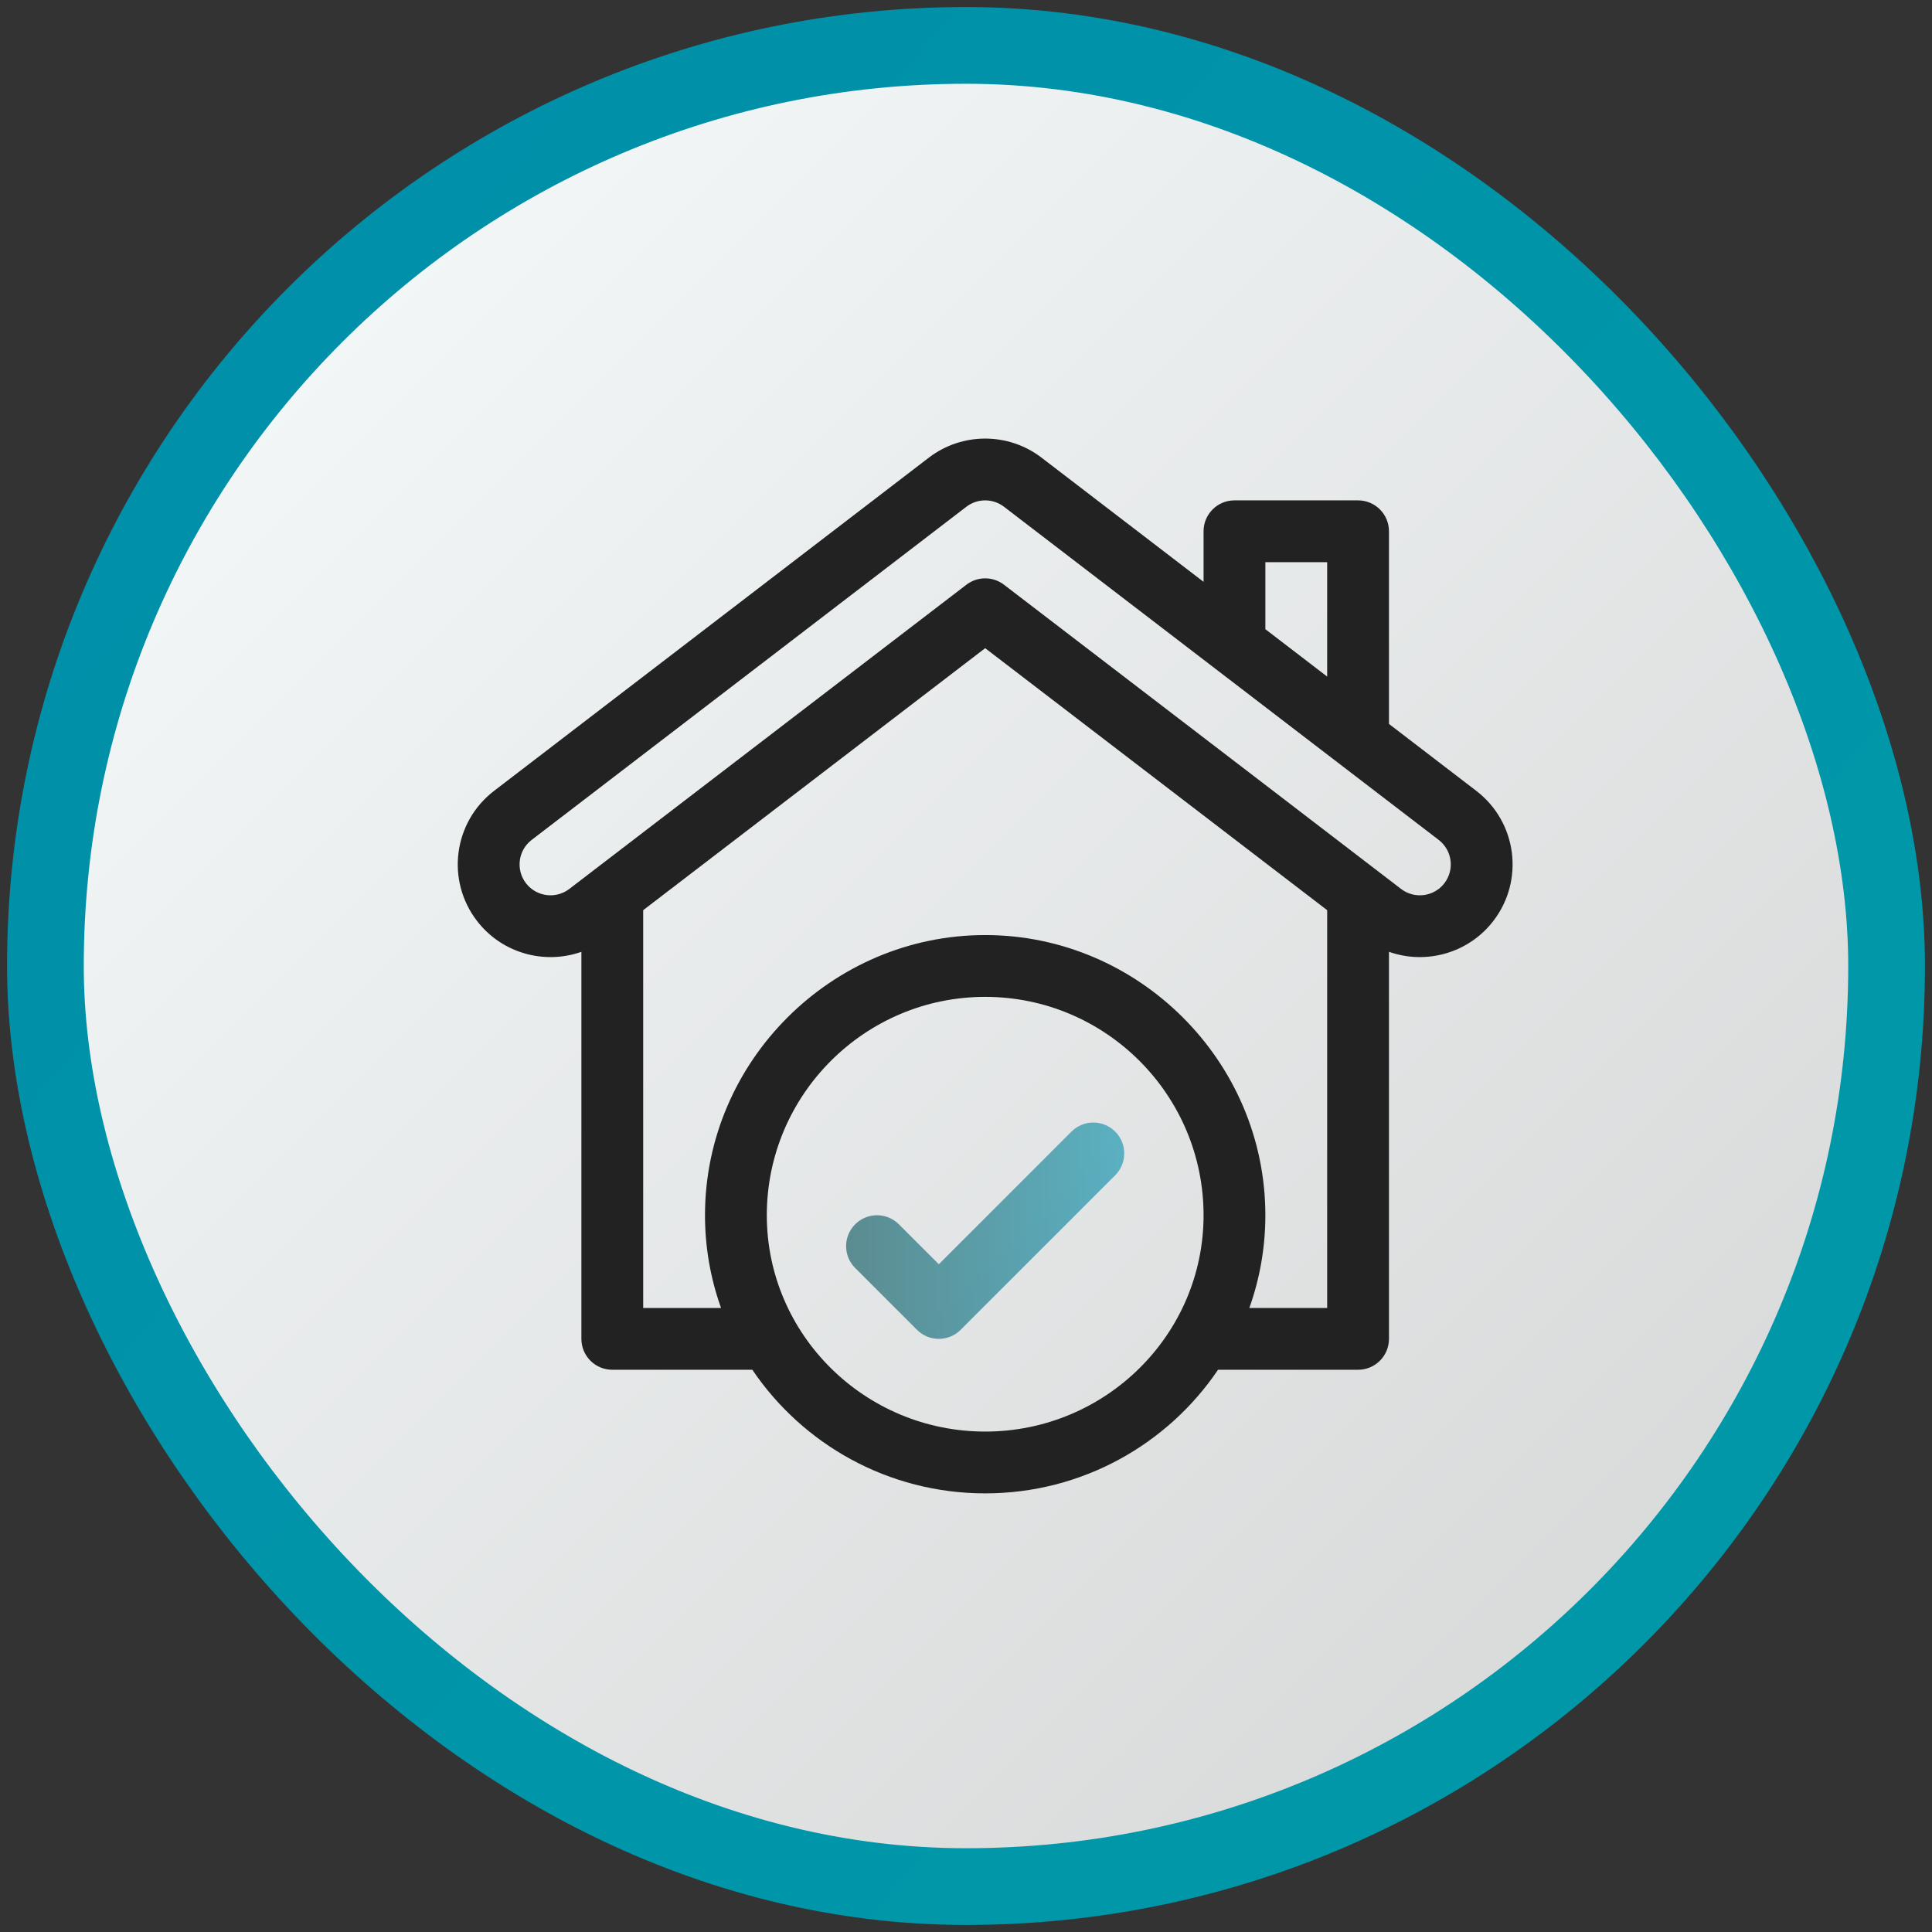
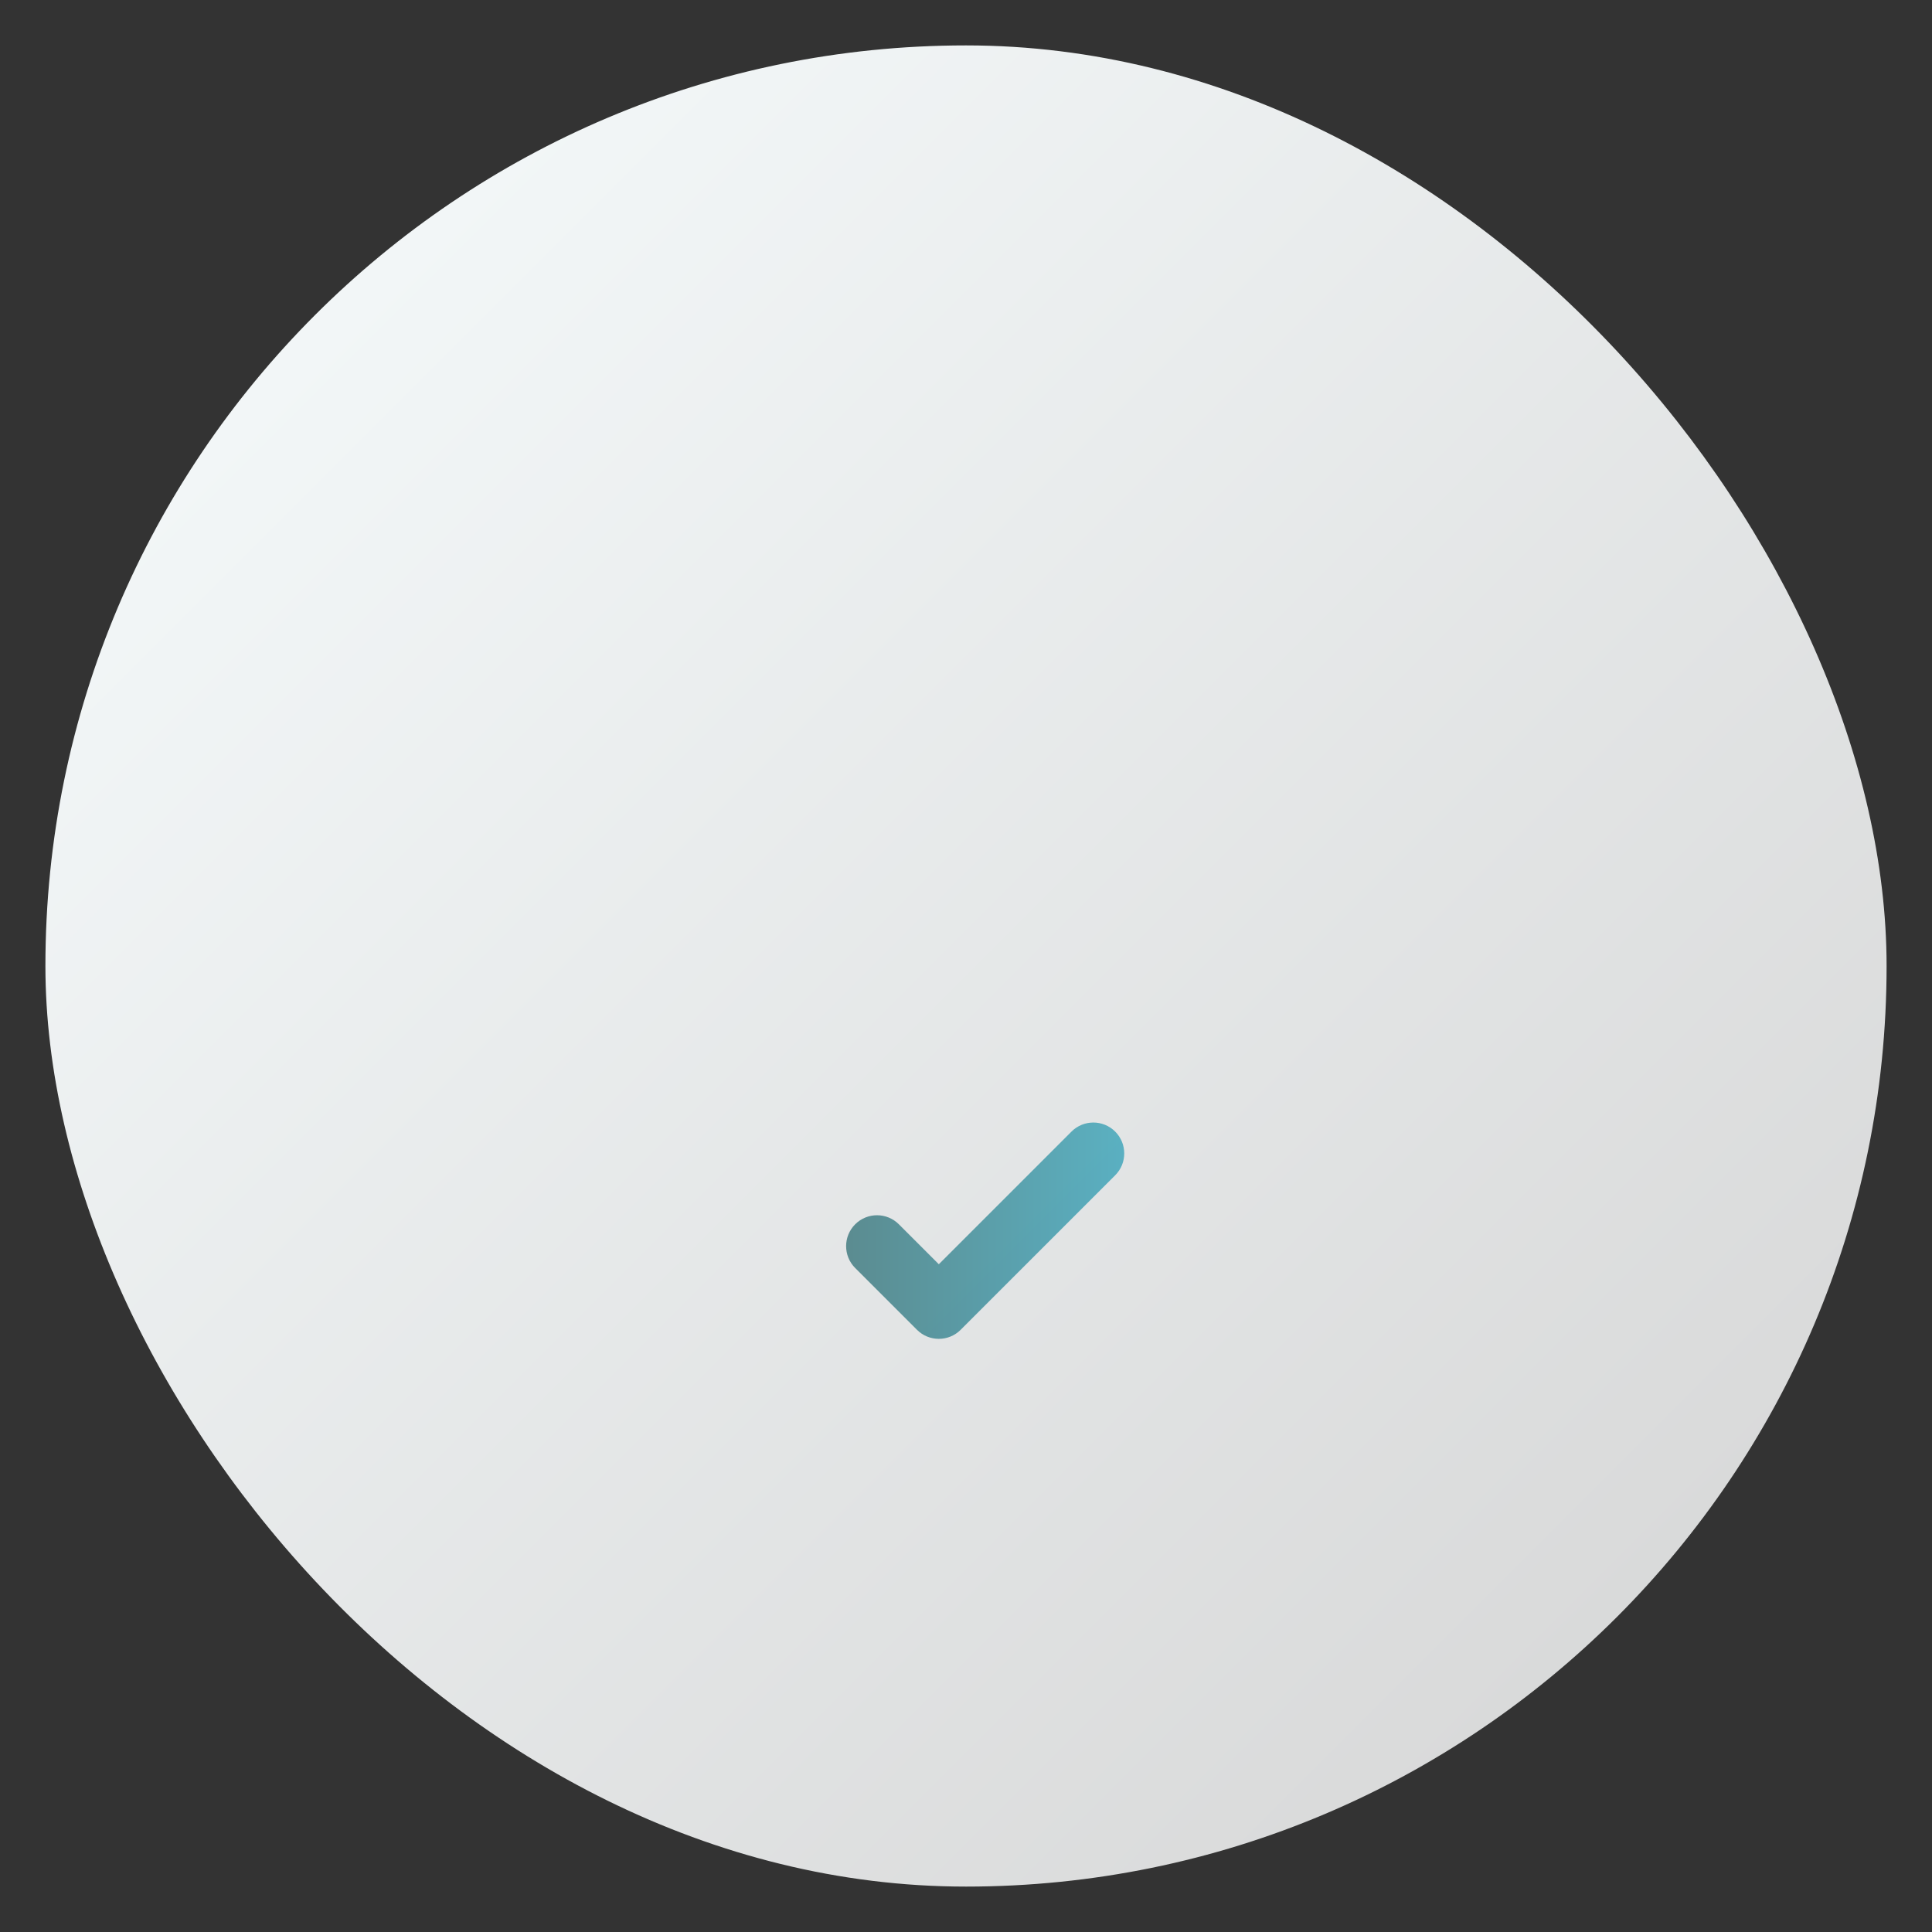
<svg xmlns="http://www.w3.org/2000/svg" width="137" height="137" viewBox="0 0 137 137" fill="none">
  <rect x="0" y="0" width="137" height="137" fill="#333333" stroke="none" />
  <rect x="3.22" y="3.22" width="130.56" height="130.56" rx="65.28" fill="url(#paint0_linear_5_6)" />
-   <rect x="3.22" y="3.22" width="130.56" height="130.56" rx="65.28" stroke="url(#paint1_linear_5_6)" stroke-width="5.44" />
-   <path d="M41.227 67.495V94.94C41.227 96.15 42.208 97.131 43.418 97.131H53.349C56.917 102.413 62.986 105.896 69.86 105.896C76.734 105.896 82.803 102.413 86.372 97.131H96.302C97.512 97.131 98.493 96.15 98.493 94.94V67.494C101.129 68.424 104.135 67.593 105.894 65.306C108.104 62.435 107.582 58.309 104.69 56.084L98.493 51.335V37.673C98.493 36.463 97.512 35.482 96.302 35.482H87.537C86.327 35.482 85.346 36.463 85.346 37.673V41.258L73.868 32.462C71.508 30.647 68.212 30.647 65.855 32.46L35.028 56.086C32.148 58.302 31.609 62.426 33.826 65.306C35.589 67.597 38.597 68.423 41.227 67.495ZM69.86 101.514C61.322 101.514 54.375 94.633 54.375 86.174C54.375 77.636 61.322 70.689 69.86 70.689C78.399 70.689 85.346 77.636 85.346 86.174C85.346 94.633 78.399 101.514 69.86 101.514ZM94.111 92.749H88.592C89.327 90.691 89.728 88.479 89.728 86.174C89.728 75.251 80.74 66.306 69.86 66.306C58.98 66.306 49.992 75.251 49.992 86.174C49.992 88.479 50.394 90.691 51.129 92.749H45.609V64.542L69.86 45.963L94.111 64.542V92.749ZM89.728 39.864H94.111V47.976L89.728 44.617V39.864ZM37.697 59.562L68.524 35.936C69.311 35.331 70.41 35.331 71.199 35.938L102.021 59.56C102.981 60.299 103.16 61.673 102.421 62.633C101.685 63.591 100.306 63.77 99.349 63.034C99.347 63.033 79.952 48.161 71.193 41.463C70.8 41.162 70.33 41.011 69.86 41.011C69.39 41.011 68.921 41.162 68.528 41.463C66.665 42.89 41.545 62.135 40.372 63.034C39.415 63.77 38.036 63.591 37.299 62.633C36.559 61.672 36.742 60.297 37.697 59.562Z" fill="#222222" />
  <path d="M75.98 80.242L66.573 89.649L63.74 86.816C62.884 85.96 61.497 85.96 60.641 86.816C59.785 87.671 59.785 89.059 60.641 89.915L65.023 94.297C65.451 94.725 66.012 94.939 66.573 94.939C67.134 94.939 67.695 94.725 68.122 94.297L79.079 83.341C79.935 82.485 79.935 81.097 79.079 80.242C78.224 79.386 76.836 79.386 75.98 80.242Z" fill="url(#paint2_linear_5_6)" fill-opacity="0.6" />
  <defs>
    <linearGradient id="paint0_linear_5_6" x1="1.18" y1="0.5" x2="137.18" y2="136.5" gradientUnits="userSpaceOnUse">
      <stop stop-color="#F8FDFE" />
      <stop offset="1" stop-color="#D3D3D3" />
    </linearGradient>
    <linearGradient id="paint1_linear_5_6" x1="-23.3" y1="-6.98" x2="153.5" y2="142.62" gradientUnits="userSpaceOnUse">
      <stop stop-color="#008DA9" />
      <stop offset="1" stop-color="#009BA9" />
    </linearGradient>
    <linearGradient id="paint2_linear_5_6" x1="59.261" y1="88.205" x2="79.721" y2="88.205" gradientUnits="userSpaceOnUse">
      <stop stop-color="#004D54" />
      <stop offset="1" stop-color="#008DA9" />
    </linearGradient>
  </defs>
</svg>